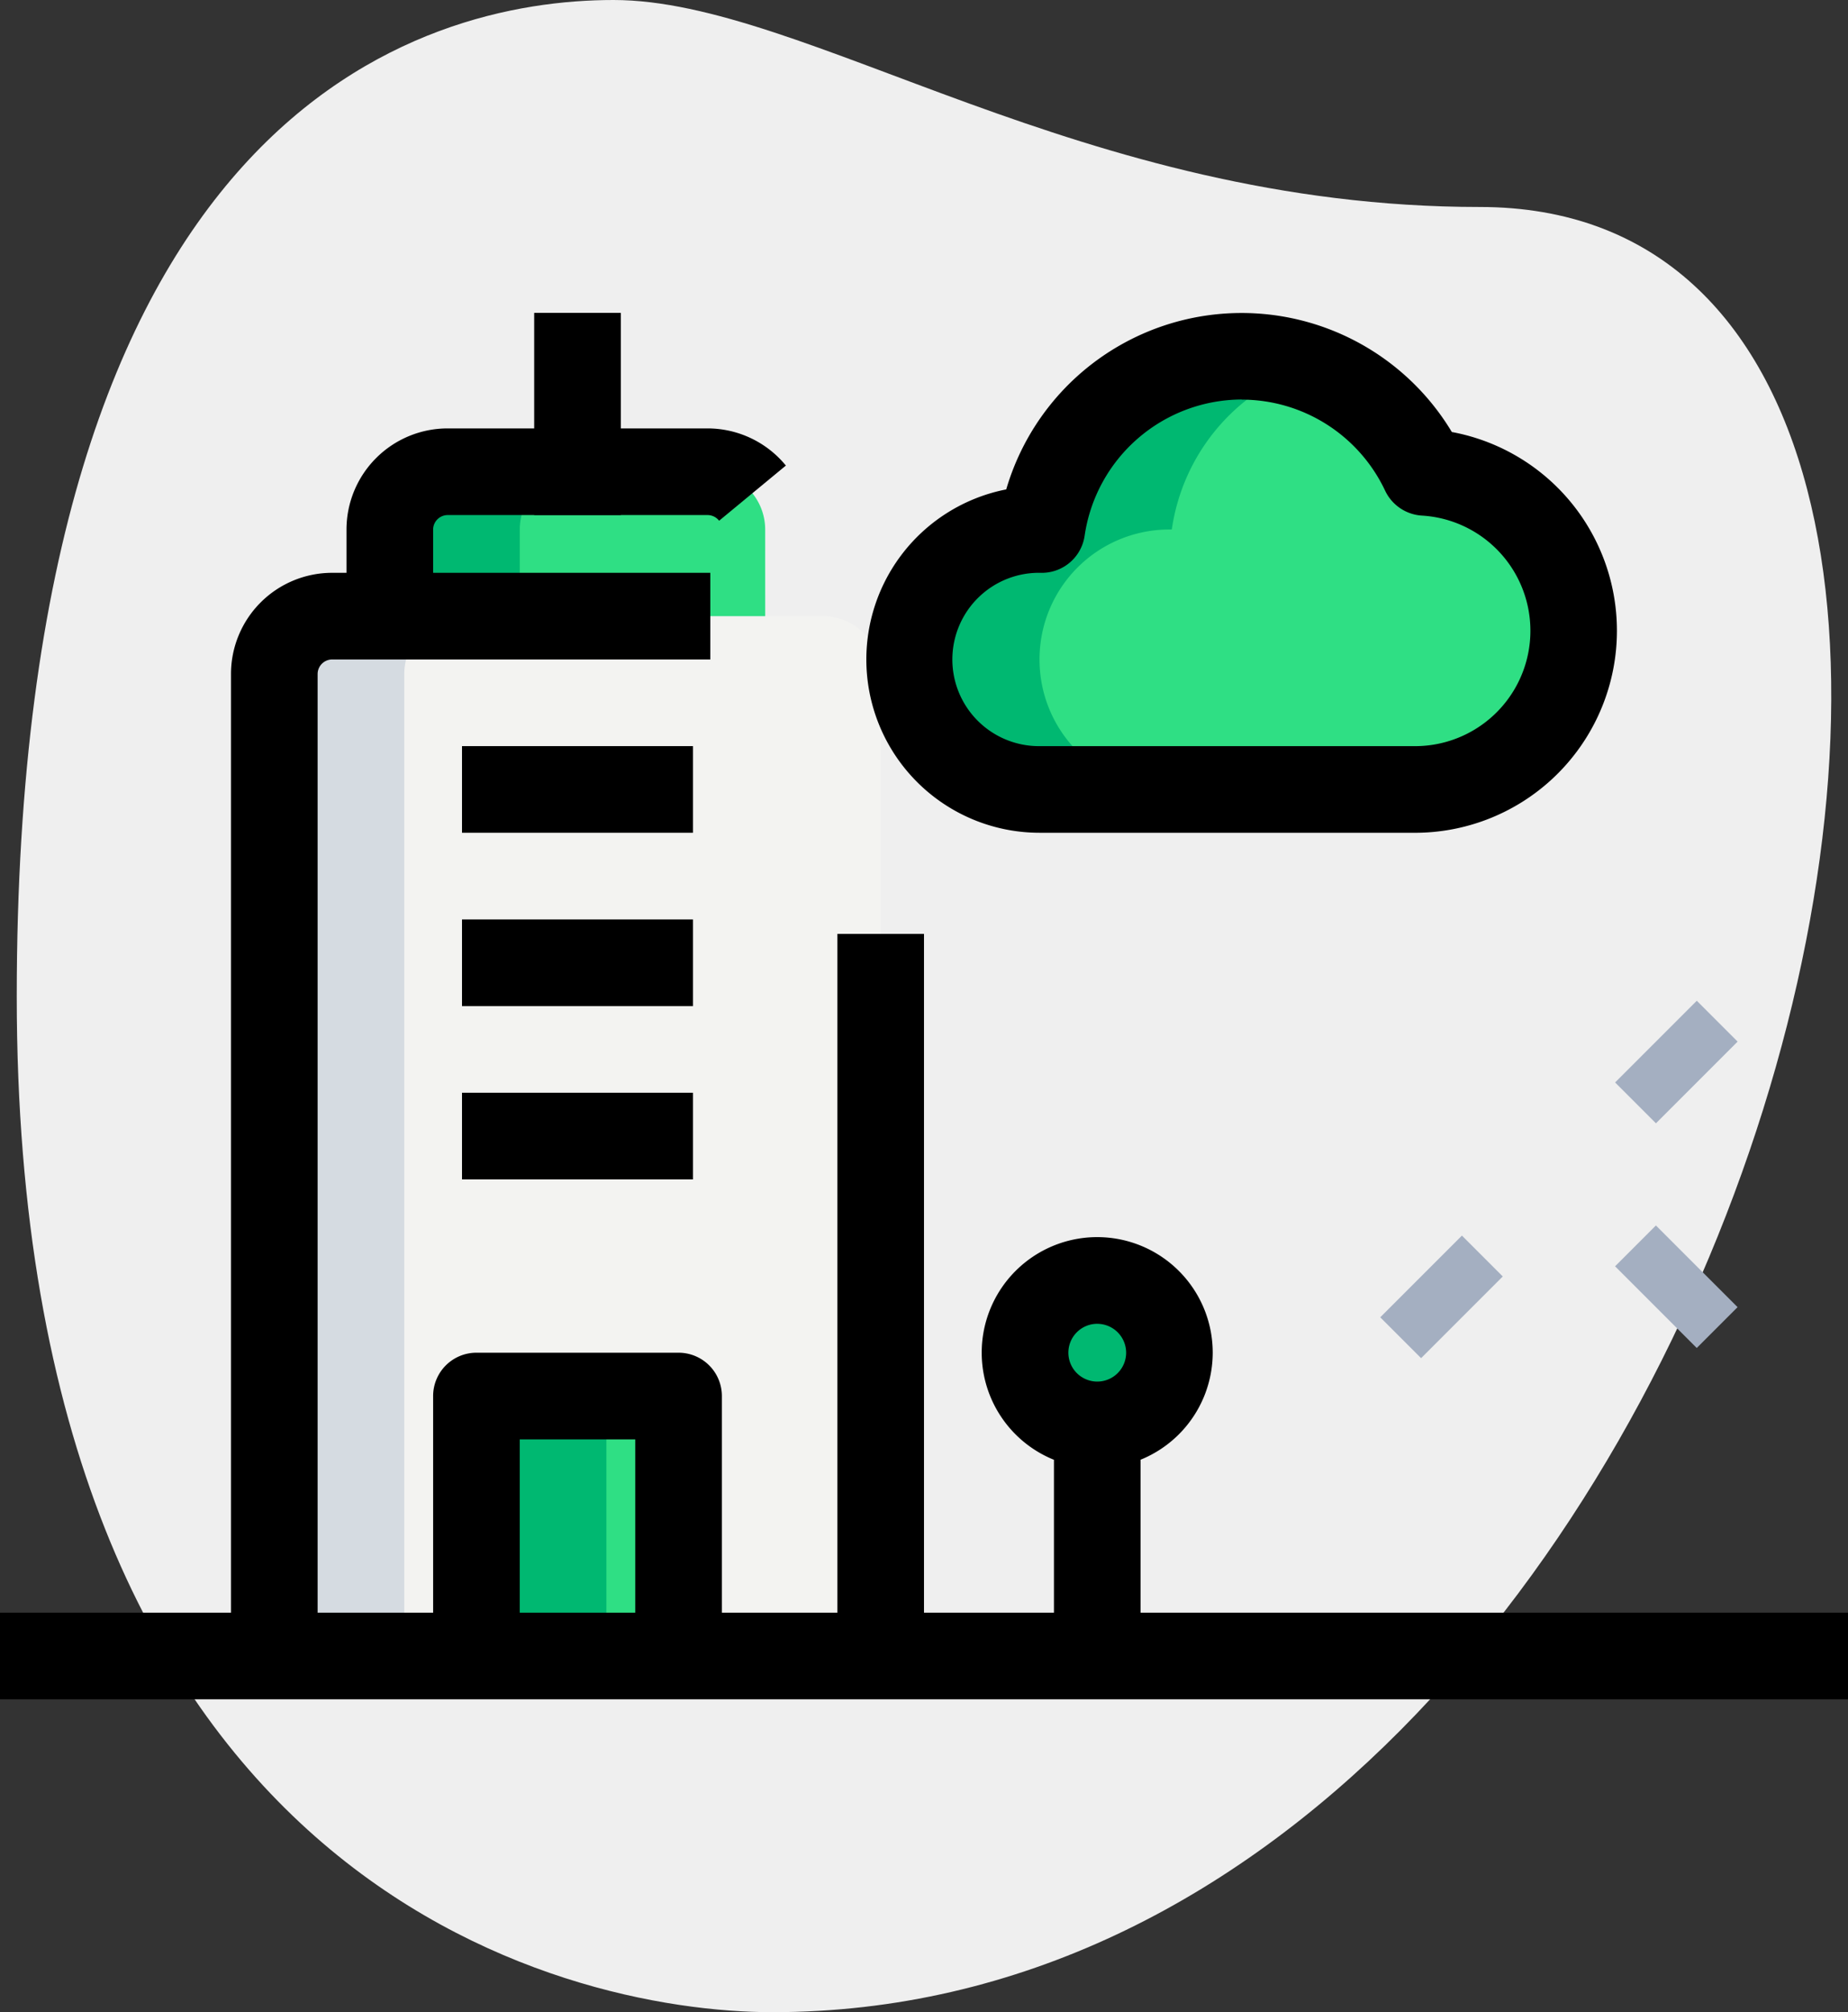
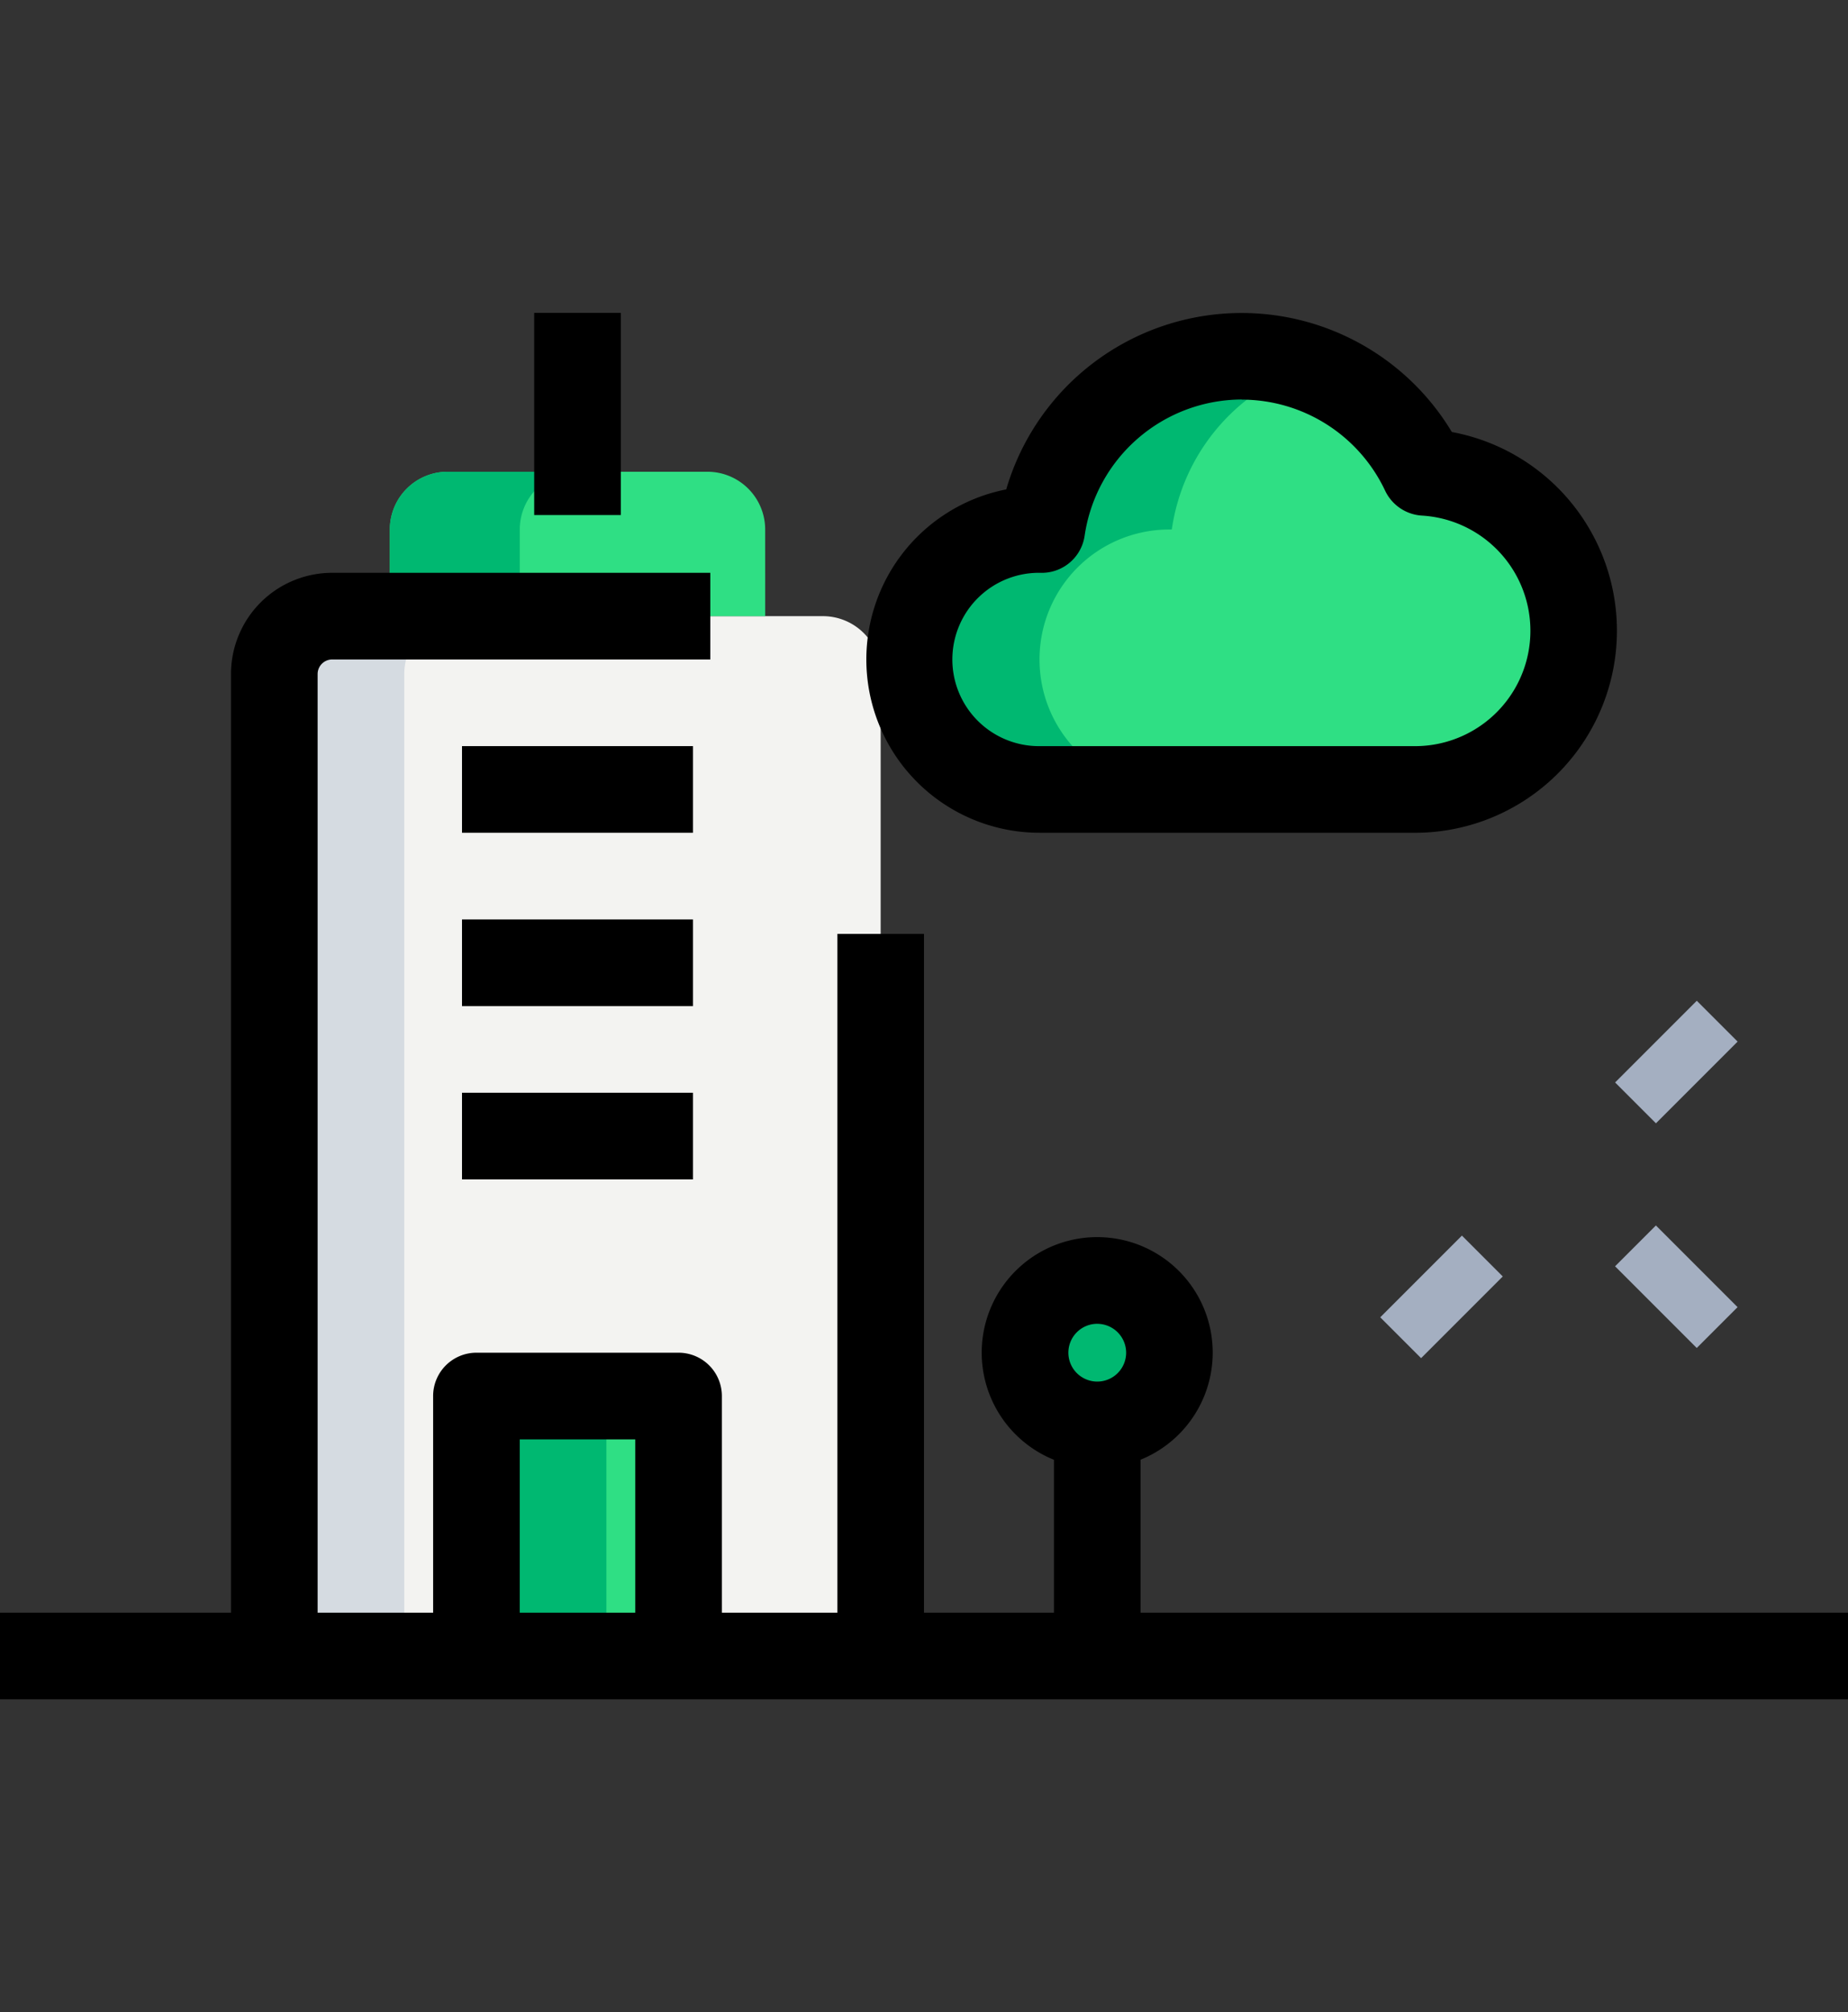
<svg xmlns="http://www.w3.org/2000/svg" id="_002-office_building" data-name="002-office building" width="79.211" height="86.221" viewBox="0 0 79.211 86.221">
  <rect x="0" y="0" width="79.211" height="86.221" fill="#333333" stroke="none" />
-   <path id="Path_504" data-name="Path 504" d="M65,9.453c-17.122,0-28.88-8.869-37.13-8.869S2.29,5.327,2.29,43.281,25.6,86.805,34.675,86.805C77.169,86.808,95.321,9.453,65,9.453Z" transform="translate(-1.572 -0.584)" fill="#efefef" />
  <path id="Path_505" data-name="Path 505" d="M0,0H4.951V2.475H0Z" transform="translate(69.229 46.383) rotate(-45)" fill="#a4afc1" />
  <path id="Path_506" data-name="Path 506" d="M0,0H4.951V2.475H0Z" transform="translate(59.162 56.446) rotate(-45)" fill="#a4afc1" />
  <path id="Path_507" data-name="Path 507" d="M0,0H2.475V4.951H0Z" transform="translate(69.227 54.26) rotate(-45)" fill="#a4afc1" />
  <path id="Path_508" data-name="Path 508" d="M32.741,55.806H6.75V13.725A2.476,2.476,0,0,1,9.225,11.25h21.04a2.476,2.476,0,0,1,2.475,2.475Z" transform="translate(5.008 15.152)" fill="#f3f3f1" />
  <g id="Group_512" data-name="Group 512" transform="translate(16.709 15.263)">
    <path id="Path_509" data-name="Path 509" d="M23.32,25.315a5.57,5.57,0,0,1,0-11.139h.1a8.654,8.654,0,0,1,16.4-2.451,6.8,6.8,0,0,1-.408,13.59Z" transform="translate(4.528 -6.75)" fill="#2fdf84" />
    <path id="Path_510" data-name="Path 510" d="M24.84,14.938H8.75V11.225A2.476,2.476,0,0,1,11.225,8.75H22.364a2.476,2.476,0,0,1,2.475,2.475Z" transform="translate(-8.75 -3.799)" fill="#2fdf84" />
    <ellipse id="Ellipse_29" data-name="Ellipse 29" cx="3.094" cy="3.094" rx="3.094" ry="3.094" transform="translate(27.229 39.605)" fill="#2fdf84" />
    <path id="Path_511" data-name="Path 511" d="M10.25,24.75h8.664V35.889H10.25Z" transform="translate(-6.537 19.806)" fill="#2fdf84" />
  </g>
  <path id="Path_512" data-name="Path 512" d="M14.795,11.25H9.225A2.476,2.476,0,0,0,6.75,13.725V55.806h5.57V13.725A2.476,2.476,0,0,1,14.795,11.25Z" transform="translate(5.008 15.152)" fill="#d5dbe1" />
  <path id="Path_513" data-name="Path 513" d="M23.32,19.746a5.562,5.562,0,0,1,5.57-5.57h.1a8.619,8.619,0,0,1,5.79-6.948,8.613,8.613,0,0,0-11.359,6.948h-.1a5.57,5.57,0,0,0,0,11.139h5.57A5.562,5.562,0,0,1,23.32,19.746Z" transform="translate(21.237 8.513)" fill="#00b871" />
  <path id="Path_514" data-name="Path 514" d="M16.795,8.75h-5.57A2.476,2.476,0,0,0,8.75,11.225v3.713h5.57V11.225A2.476,2.476,0,0,1,16.795,8.75Z" transform="translate(7.959 11.464)" fill="#00b871" />
  <path id="Path_515" data-name="Path 515" d="M25.32,25.844a3.027,3.027,0,0,1,.309-1.3,3.094,3.094,0,1,0,0,2.6A3.027,3.027,0,0,1,25.32,25.844Z" transform="translate(24.187 32.118)" fill="#00b871" />
  <path id="Path_516" data-name="Path 516" d="M10.25,24.75h5.57V35.889H10.25Z" transform="translate(10.172 35.069)" fill="#00b871" />
  <path id="Path_517" data-name="Path 517" d="M2,28.5H81.211v3.713H2Z" transform="translate(-2 40.602)" />
  <path id="Path_518" data-name="Path 518" d="M40.516,28.278H24.426A7.426,7.426,0,0,1,23,13.565a10.512,10.512,0,0,1,19.1-2.46,8.66,8.66,0,0,1-1.592,17.174ZM33.09,9.713a6.824,6.824,0,0,0-6.728,5.827,1.856,1.856,0,0,1-1.837,1.6,3.714,3.714,0,1,0-.1,7.426h16.09a4.944,4.944,0,0,0,.307-9.879,1.87,1.87,0,0,1-1.582-1.069,6.8,6.8,0,0,0-6.151-3.9Z" transform="translate(20.13 7.406)" />
  <path id="Path_519" data-name="Path 519" d="M9.713,56.913H6V14.832A4.337,4.337,0,0,1,10.332,10.5H26.545v3.713H10.332a.626.626,0,0,0-.619.619Z" transform="translate(3.901 14.045)" />
  <path id="Path_520" data-name="Path 520" d="M16.5,16.75h3.713V47.692H16.5Z" transform="translate(19.392 23.266)" />
-   <path id="Path_521" data-name="Path 521" d="M11.713,16.045H8V12.332A4.337,4.337,0,0,1,12.332,8H23.471a4.344,4.344,0,0,1,3.362,1.592l-2.861,2.364a.631.631,0,0,0-.5-.243H12.332a.626.626,0,0,0-.619.619Z" transform="translate(6.852 10.357)" />
  <path id="Path_522" data-name="Path 522" d="M11.25,6h3.713v8.664H11.25Z" transform="translate(11.647 7.406)" />
  <path id="Path_523" data-name="Path 523" d="M20.25,25.5h3.713v9.27H20.25Z" transform="translate(24.925 36.183)" />
  <path id="Path_524" data-name="Path 524" d="M23.951,31.9A4.951,4.951,0,1,1,28.9,26.951,4.956,4.956,0,0,1,23.951,31.9Zm0-6.188a1.238,1.238,0,1,0,1.238,1.238A1.241,1.241,0,0,0,23.951,25.713Z" transform="translate(23.081 31.012)" />
  <path id="Path_525" data-name="Path 525" d="M21.877,37H18.164V27.713H13.213V37H9.5V25.857A1.857,1.857,0,0,1,11.357,24H20.02a1.857,1.857,0,0,1,1.857,1.857Z" transform="translate(9.065 33.963)" />
  <path id="Path_526" data-name="Path 526" d="M10,19.5h9.9v3.713H10Z" transform="translate(9.803 27.324)" />
  <path id="Path_527" data-name="Path 527" d="M10,13.5h9.9v3.713H10Z" transform="translate(9.803 18.471)" />
  <path id="Path_528" data-name="Path 528" d="M10,16.5h9.9v3.713H10Z" transform="translate(9.803 22.898)" />
</svg>